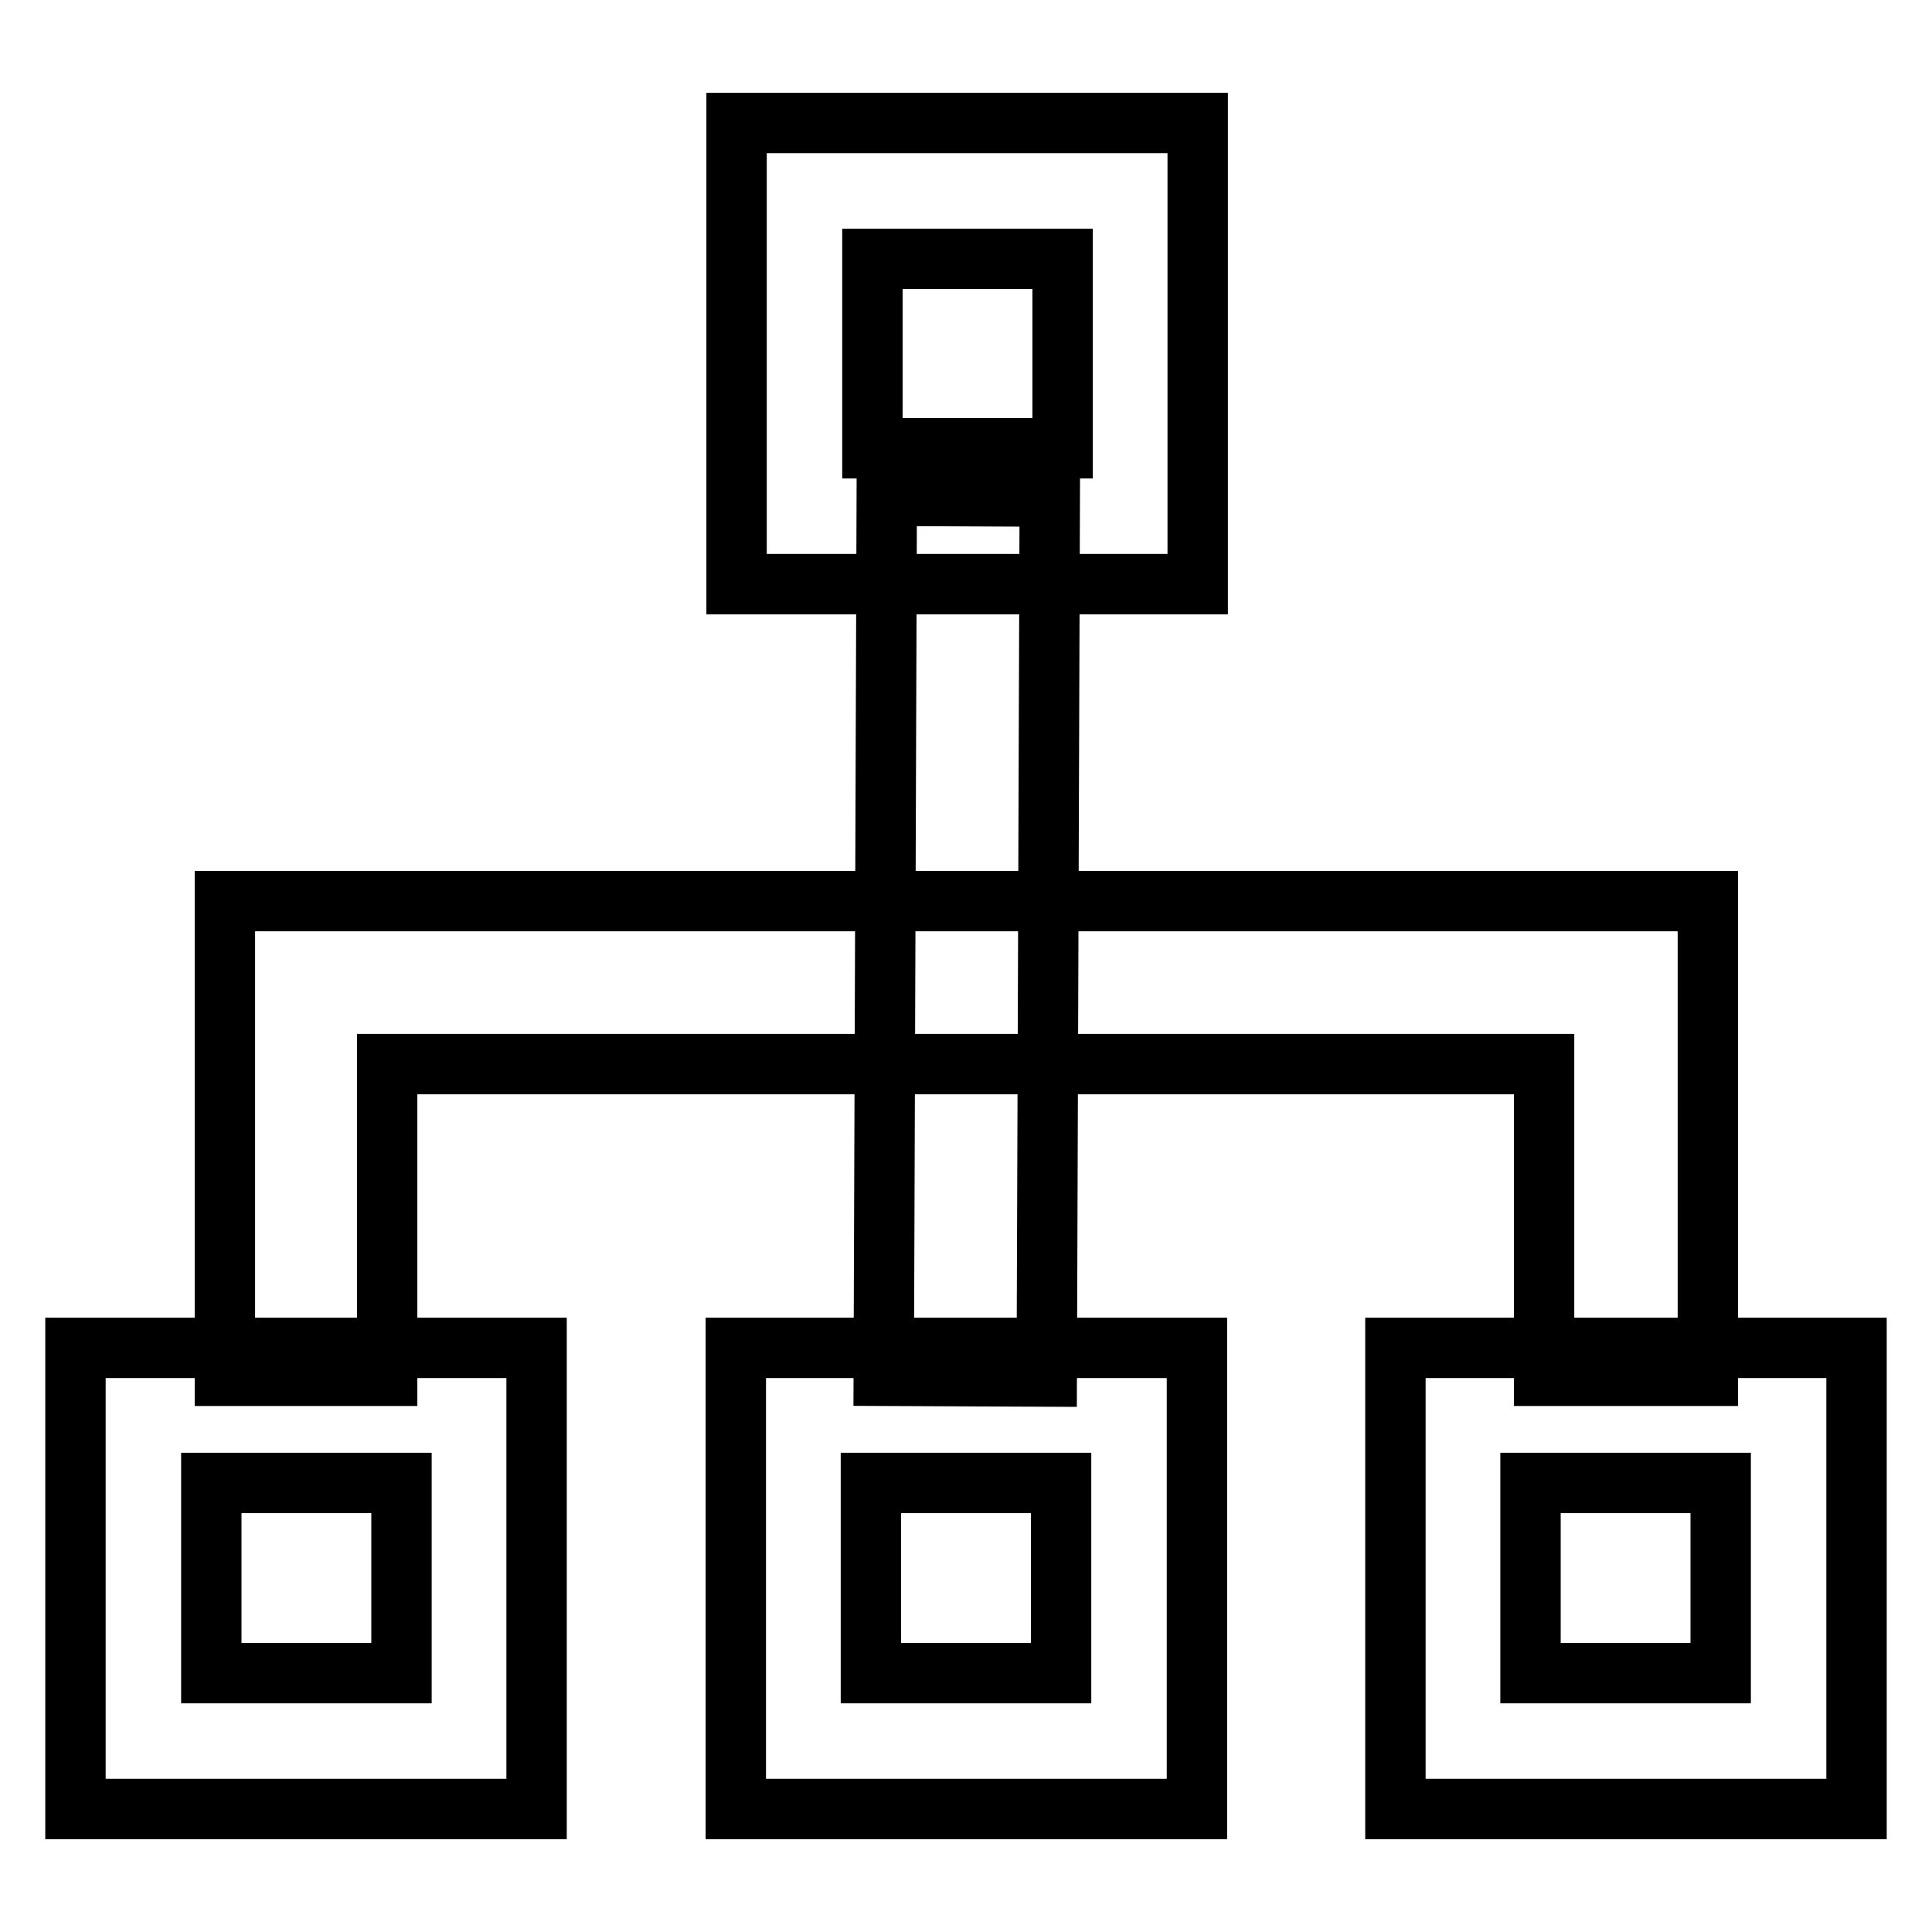
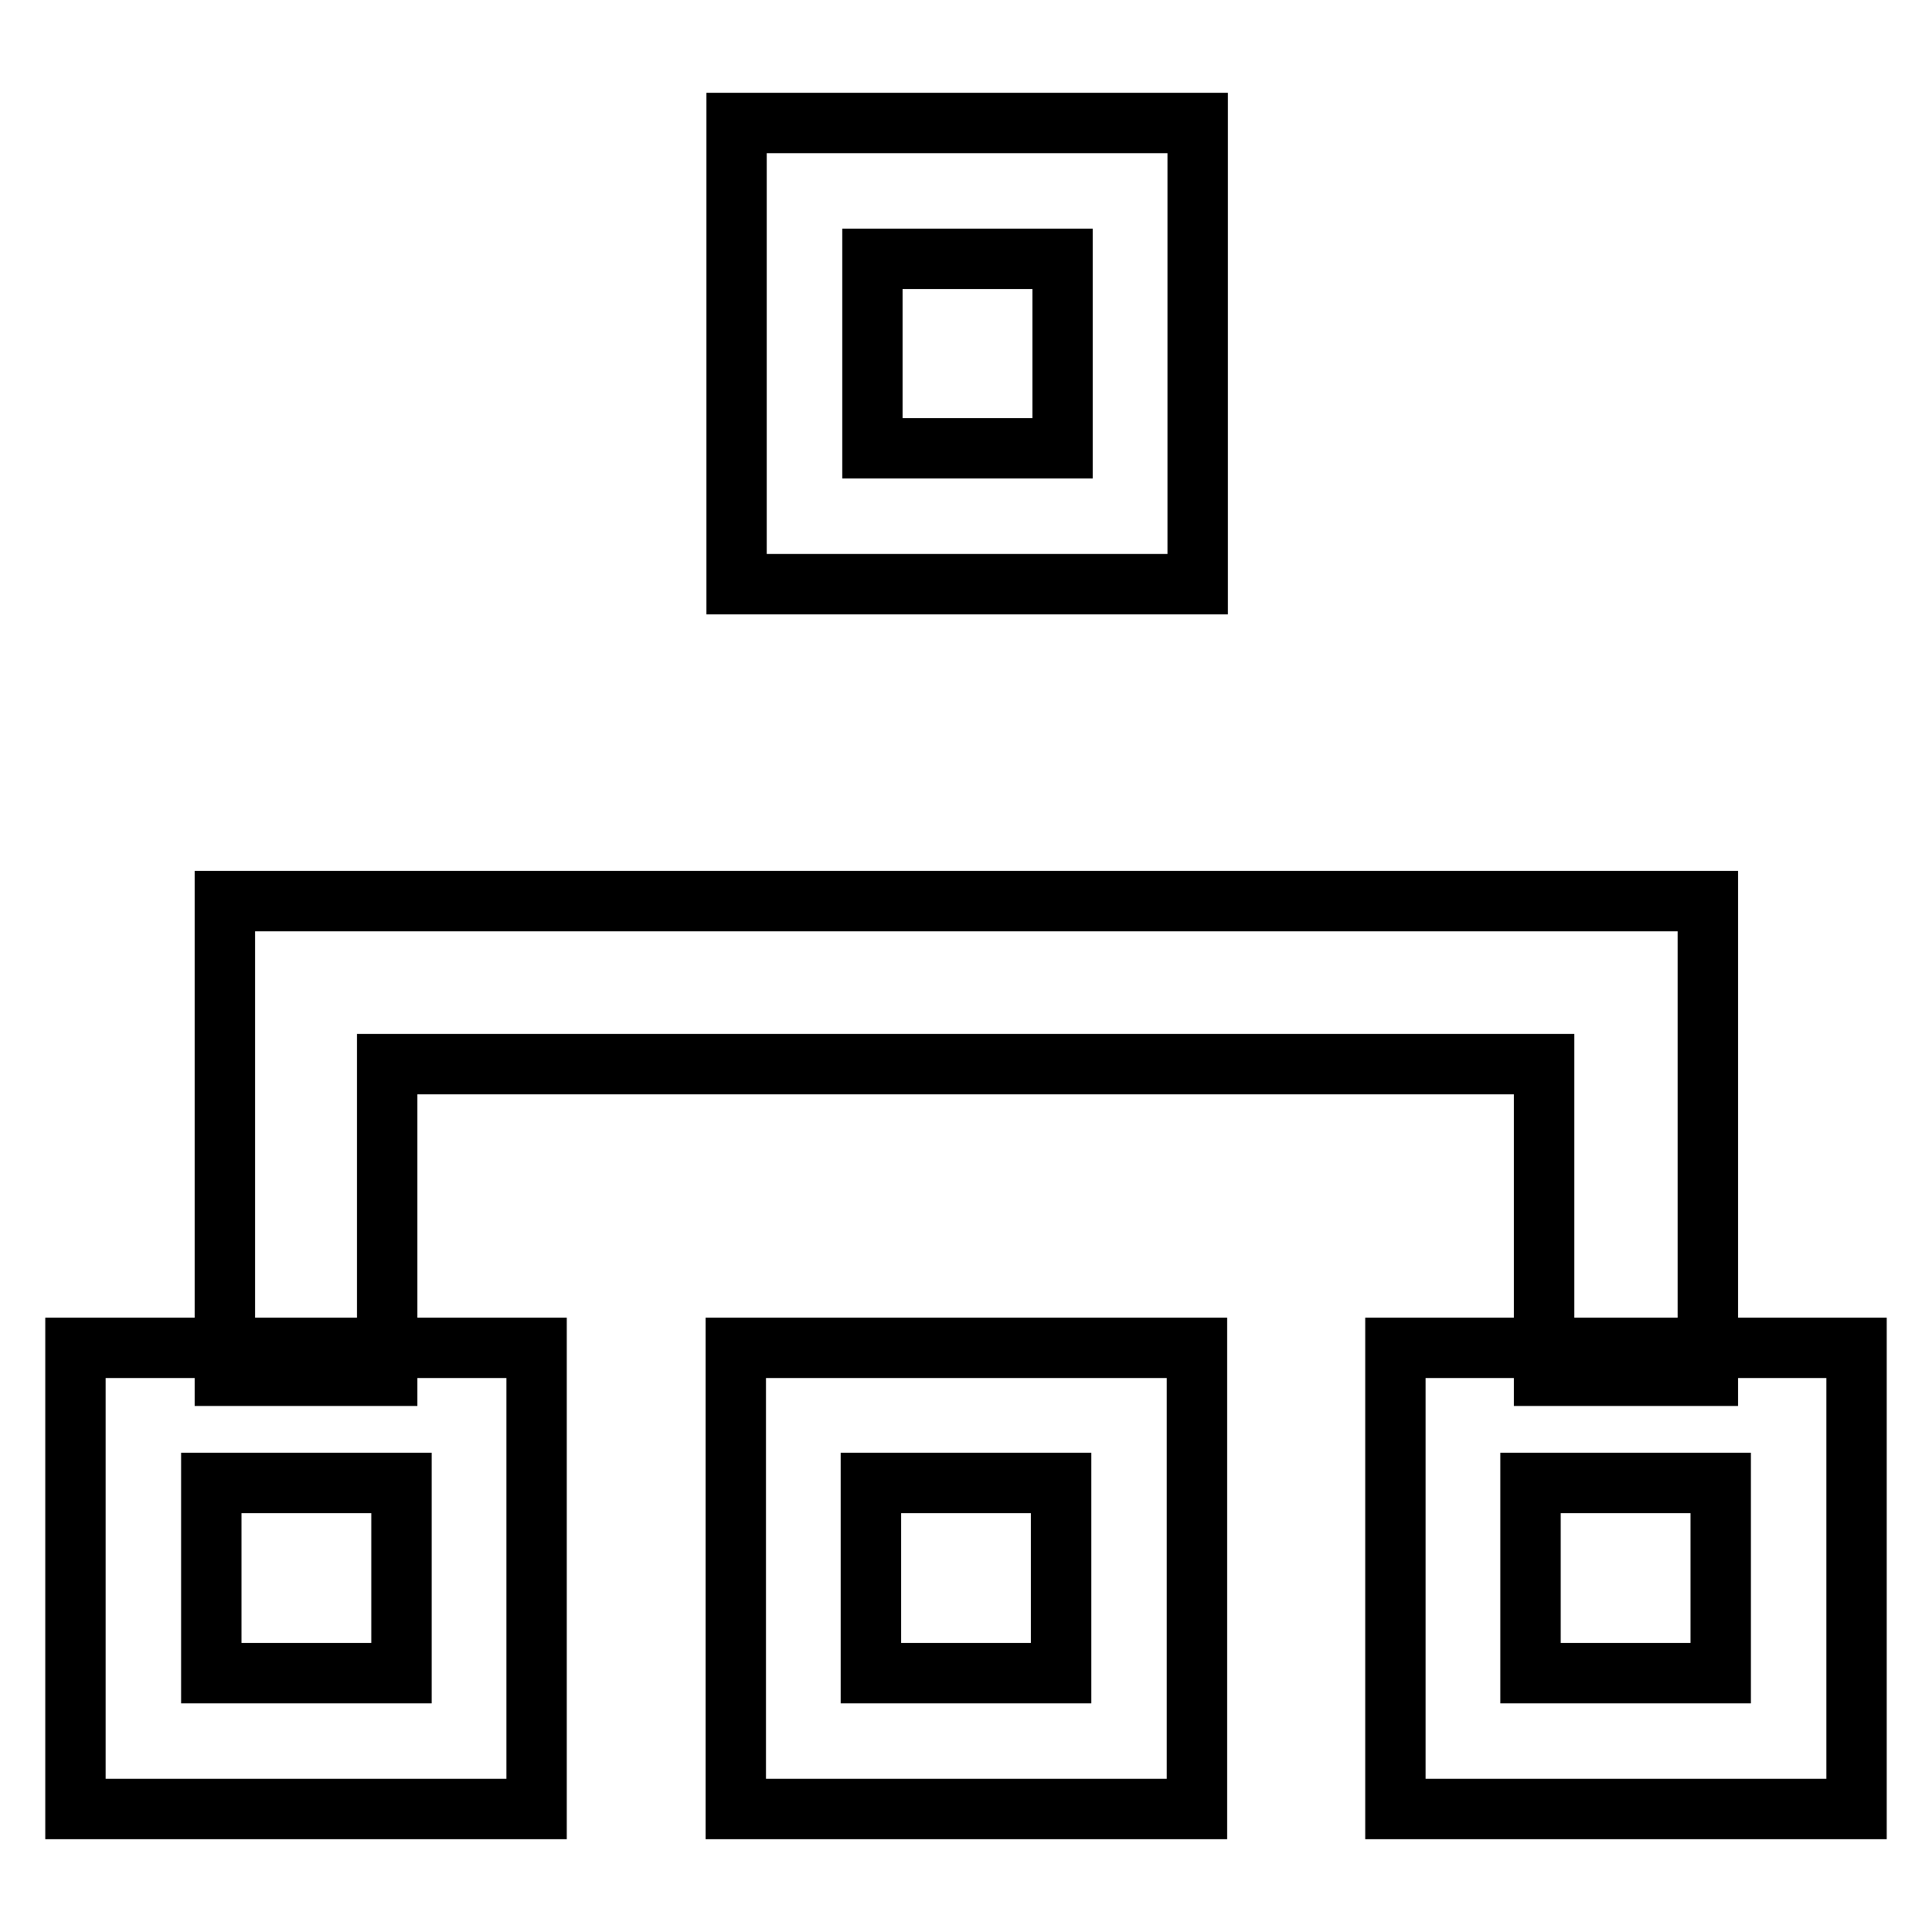
<svg xmlns="http://www.w3.org/2000/svg" version="1.1" x="0px" y="0px" viewBox="0 0 256 256" enable-background="new 0 0 256 256" xml:space="preserve">
  <g>
    <path stroke-width="8" fill-opacity="0" stroke="#000000" d="M158.7,77.4H97.6V16.3h61.1V77.4z M115.6,59.4h25.2V34.3h-25.2V59.4z M71.1,239.7H10v-61.1h61.1V239.7z  M28,221.7h25.2v-25.2H28V221.7z M246,239.7h-61.1v-61.1H246V239.7z M202.9,221.7H228v-25.2h-25.2V221.7z M158.5,239.7H97.5v-61.1 h61.1V239.7z M115.4,221.7h25.2v-25.2h-25.2V221.7z" />
-     <path stroke-width="8" fill-opacity="0" stroke="#000000" d="M117.1,182.3l0.4-116.6l21.6,0.1l-0.4,116.6L117.1,182.3z" />
    <path stroke-width="8" fill-opacity="0" stroke="#000000" d="M226.2,182.3h-21.6V141H51.3v41.3H29.8v-62.9h196.5V182.3z" />
  </g>
</svg>